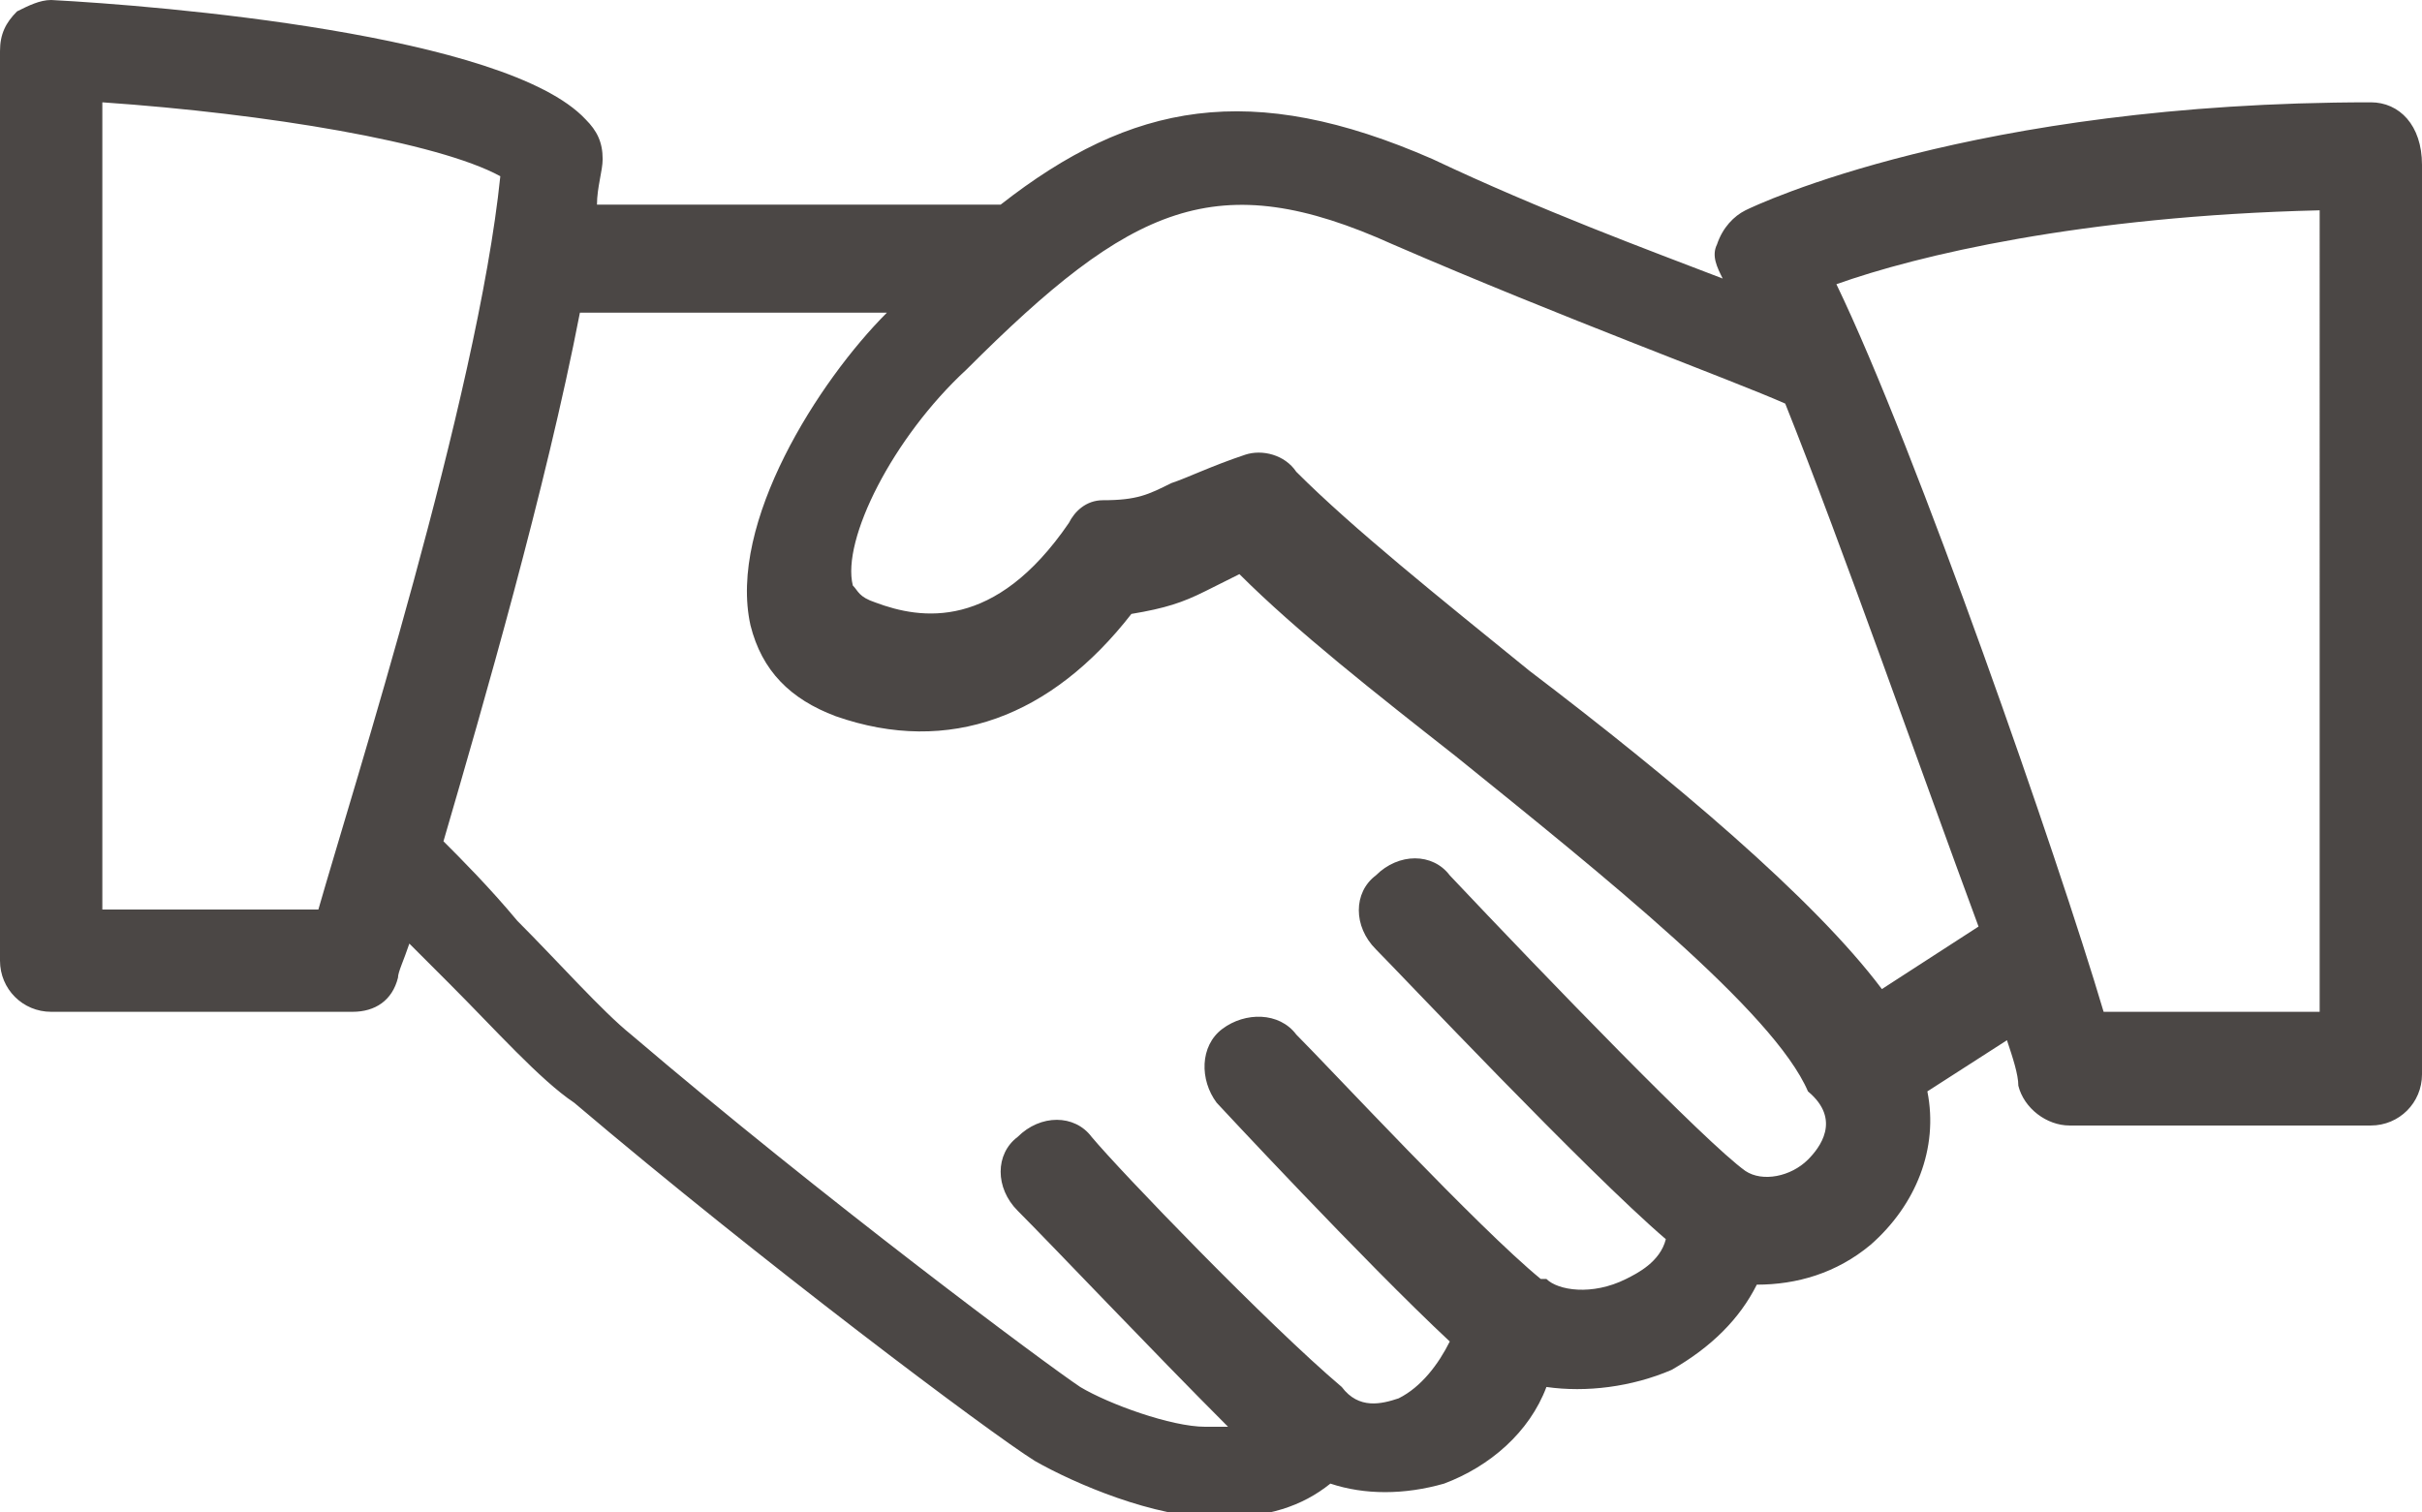
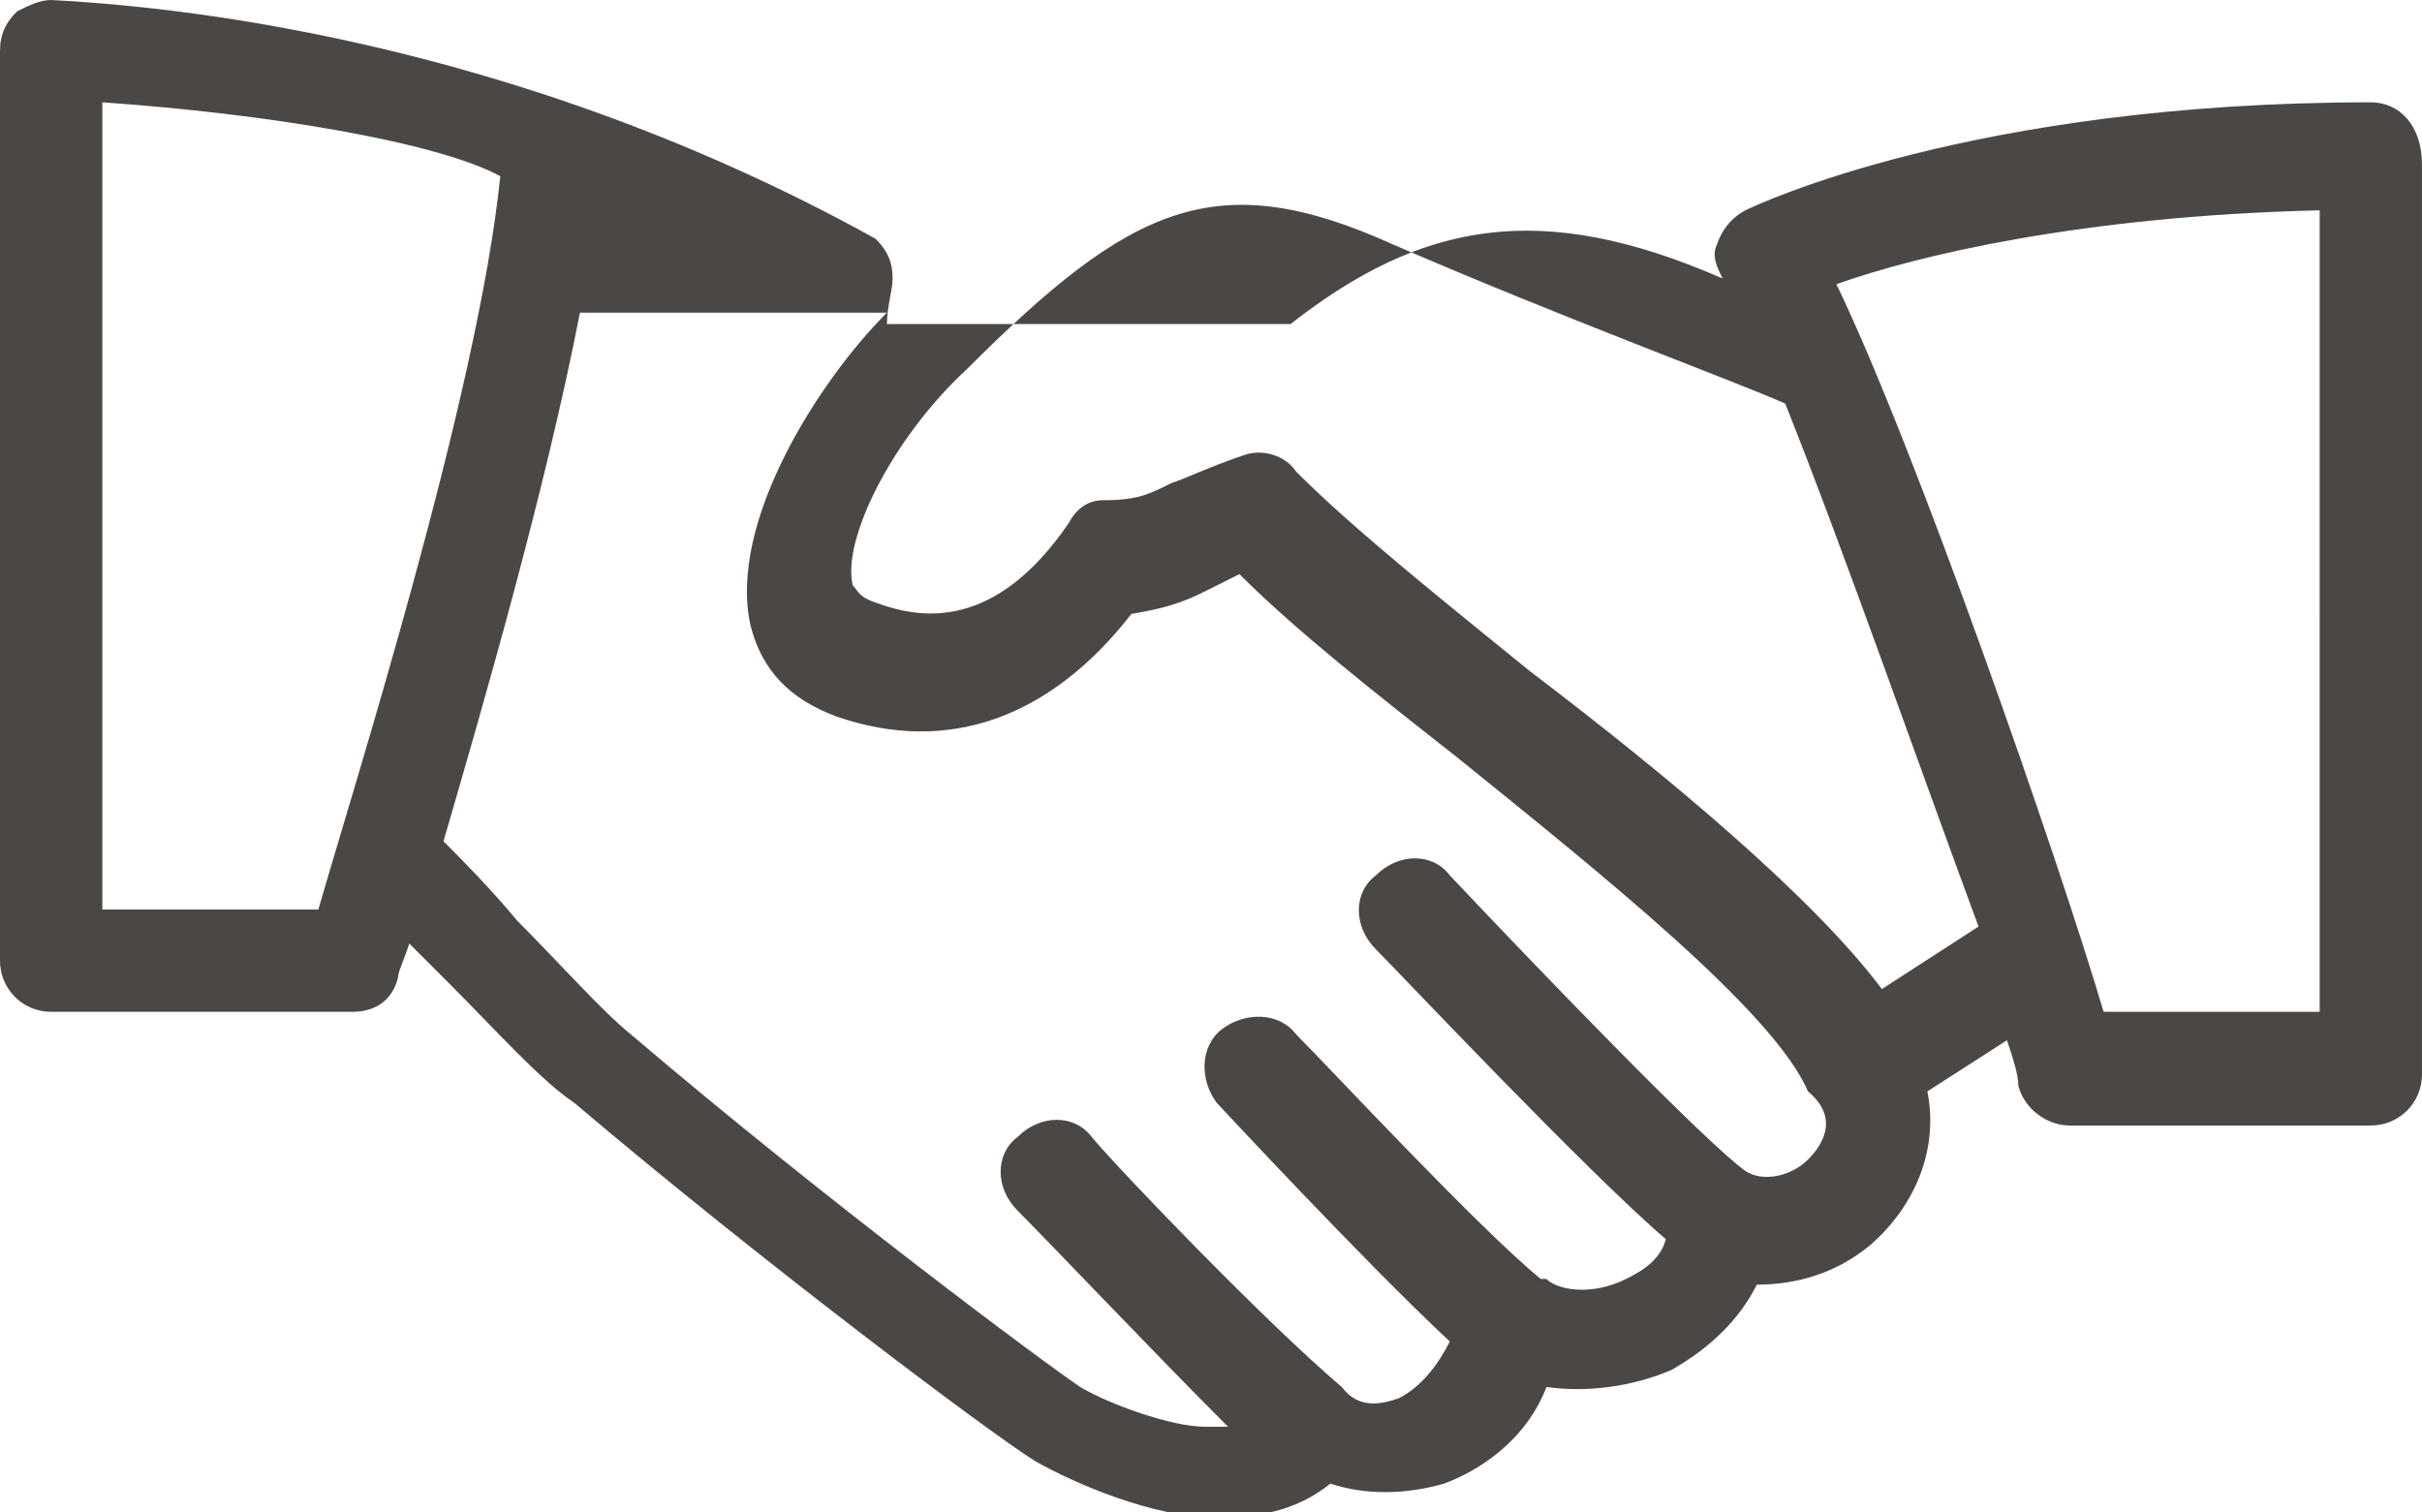
<svg xmlns="http://www.w3.org/2000/svg" version="1.1" id="Calque_1" x="0px" y="0px" viewBox="0 0 42.6 26.6" style="enable-background:new 0 0 42.6 26.6;" xml:space="preserve">
  <style type="text/css">
	.st0{fill:#4B4745;}
</style>
-   <path class="st0" d="M41.7,1.8c-7,0-10.8,1.8-11,1.9c-0.2,0.1-0.4,0.3-0.5,0.6c-0.1,0.2,0,0.4,0.1,0.6c-1.3-0.5-3.2-1.2-5.1-2.1  c-3.2-1.4-5.3-1-7.6,0.8h-7.1c0-0.3,0.1-0.6,0.1-0.8c0-0.3-0.1-0.5-0.3-0.7C8.9,0.6,2.8,0.1,0.9,0C0.7,0,0.5,0.1,0.3,0.2  C0.1,0.4,0,0.6,0,0.9v16c0,0.5,0.4,0.9,0.9,0.9h5.3c0.4,0,0.7-0.2,0.8-0.6c0-0.1,0.1-0.3,0.2-0.6c0.2,0.2,0.4,0.4,0.7,0.7  c0.8,0.8,1.6,1.7,2.2,2.1c3.3,2.8,7.3,5.8,8.1,6.3c0.7,0.4,2.1,1,3.2,1c0.9,0,1.5-0.2,2-0.6c0.6,0.2,1.3,0.2,2,0  c0.8-0.3,1.5-0.9,1.8-1.7c0.7,0.1,1.5,0,2.2-0.3c0.7-0.4,1.2-0.9,1.5-1.5c0.7,0,1.4-0.2,2-0.7c0.8-0.7,1.2-1.7,1-2.7l1.4-0.9  c0.1,0.3,0.2,0.6,0.2,0.8c0.1,0.4,0.5,0.7,0.9,0.7h5.3c0.5,0,0.9-0.4,0.9-0.9v-16C42.6,2.2,42.2,1.8,41.7,1.8z M1.8,16V1.8  c2.9,0.2,5.9,0.7,7,1.3C8.4,7,6.2,13.9,5.6,16H1.8z M31.8,20.4c-0.3,0.3-0.8,0.4-1.1,0.2c-0.7-0.5-3.5-3.4-5.2-5.2  c-0.3-0.4-0.9-0.4-1.3,0c-0.4,0.3-0.4,0.9,0,1.3c0.4,0.4,3.7,3.9,5.1,5.1c-0.1,0.4-0.5,0.6-0.7,0.7c-0.6,0.3-1.2,0.2-1.4,0  c0,0,0,0-0.1,0c-1.1-0.9-3.7-3.7-4.3-4.3c-0.3-0.4-0.9-0.4-1.3-0.1c-0.4,0.3-0.4,0.9-0.1,1.3c0,0,2.6,2.8,4.1,4.2  c-0.2,0.4-0.5,0.8-0.9,1c-0.3,0.1-0.7,0.2-1-0.2l0,0c0,0,0,0,0,0c-1.3-1.1-3.9-3.8-4.4-4.4c-0.3-0.4-0.9-0.4-1.3,0  c-0.4,0.3-0.4,0.9,0,1.3c0.6,0.6,2.4,2.5,3.7,3.8c-0.1,0-0.3,0-0.4,0c-0.6,0-1.7-0.4-2.2-0.7c-0.6-0.4-4.5-3.3-7.9-6.2  c-0.5-0.4-1.3-1.3-2-2c-0.5-0.6-1-1.1-1.3-1.4c0.7-2.4,1.8-6.2,2.4-9.3h5.4c-1.2,1.2-2.8,3.7-2.4,5.5c0.2,0.8,0.7,1.3,1.5,1.6  c2,0.7,3.8,0,5.2-1.8c0.6-0.1,0.9-0.2,1.3-0.4c0.2-0.1,0.4-0.2,0.6-0.3c1,1,2.4,2.1,3.8,3.2c2.6,2.1,5.6,4.5,6.2,5.9  C32.4,19.7,32,20.2,31.8,20.4z M33.1,17.4c-1.2-1.6-3.7-3.7-6.2-5.6c-1.6-1.3-3.1-2.5-4.1-3.5C22.6,8,22.2,7.9,21.9,8  c-0.6,0.2-1,0.4-1.3,0.5c-0.4,0.2-0.6,0.3-1.2,0.3c-0.3,0-0.5,0.2-0.6,0.4c-1.3,1.9-2.6,1.7-3.4,1.4c-0.3-0.1-0.3-0.2-0.4-0.3  c-0.2-0.8,0.7-2.6,2-3.8c2.9-2.9,4.4-3.6,7.5-2.2c3,1.3,6,2.4,6.9,2.8c1,2.5,2.4,6.5,3.4,9.2L33.1,17.4z M40.8,17.8h-3.8  c-0.8-2.7-3.3-9.9-4.7-12.8c1.4-0.5,4.3-1.2,8.5-1.3V17.8z" />
+   <path class="st0" d="M41.7,1.8c-7,0-10.8,1.8-11,1.9c-0.2,0.1-0.4,0.3-0.5,0.6c-0.1,0.2,0,0.4,0.1,0.6c-3.2-1.4-5.3-1-7.6,0.8h-7.1c0-0.3,0.1-0.6,0.1-0.8c0-0.3-0.1-0.5-0.3-0.7C8.9,0.6,2.8,0.1,0.9,0C0.7,0,0.5,0.1,0.3,0.2  C0.1,0.4,0,0.6,0,0.9v16c0,0.5,0.4,0.9,0.9,0.9h5.3c0.4,0,0.7-0.2,0.8-0.6c0-0.1,0.1-0.3,0.2-0.6c0.2,0.2,0.4,0.4,0.7,0.7  c0.8,0.8,1.6,1.7,2.2,2.1c3.3,2.8,7.3,5.8,8.1,6.3c0.7,0.4,2.1,1,3.2,1c0.9,0,1.5-0.2,2-0.6c0.6,0.2,1.3,0.2,2,0  c0.8-0.3,1.5-0.9,1.8-1.7c0.7,0.1,1.5,0,2.2-0.3c0.7-0.4,1.2-0.9,1.5-1.5c0.7,0,1.4-0.2,2-0.7c0.8-0.7,1.2-1.7,1-2.7l1.4-0.9  c0.1,0.3,0.2,0.6,0.2,0.8c0.1,0.4,0.5,0.7,0.9,0.7h5.3c0.5,0,0.9-0.4,0.9-0.9v-16C42.6,2.2,42.2,1.8,41.7,1.8z M1.8,16V1.8  c2.9,0.2,5.9,0.7,7,1.3C8.4,7,6.2,13.9,5.6,16H1.8z M31.8,20.4c-0.3,0.3-0.8,0.4-1.1,0.2c-0.7-0.5-3.5-3.4-5.2-5.2  c-0.3-0.4-0.9-0.4-1.3,0c-0.4,0.3-0.4,0.9,0,1.3c0.4,0.4,3.7,3.9,5.1,5.1c-0.1,0.4-0.5,0.6-0.7,0.7c-0.6,0.3-1.2,0.2-1.4,0  c0,0,0,0-0.1,0c-1.1-0.9-3.7-3.7-4.3-4.3c-0.3-0.4-0.9-0.4-1.3-0.1c-0.4,0.3-0.4,0.9-0.1,1.3c0,0,2.6,2.8,4.1,4.2  c-0.2,0.4-0.5,0.8-0.9,1c-0.3,0.1-0.7,0.2-1-0.2l0,0c0,0,0,0,0,0c-1.3-1.1-3.9-3.8-4.4-4.4c-0.3-0.4-0.9-0.4-1.3,0  c-0.4,0.3-0.4,0.9,0,1.3c0.6,0.6,2.4,2.5,3.7,3.8c-0.1,0-0.3,0-0.4,0c-0.6,0-1.7-0.4-2.2-0.7c-0.6-0.4-4.5-3.3-7.9-6.2  c-0.5-0.4-1.3-1.3-2-2c-0.5-0.6-1-1.1-1.3-1.4c0.7-2.4,1.8-6.2,2.4-9.3h5.4c-1.2,1.2-2.8,3.7-2.4,5.5c0.2,0.8,0.7,1.3,1.5,1.6  c2,0.7,3.8,0,5.2-1.8c0.6-0.1,0.9-0.2,1.3-0.4c0.2-0.1,0.4-0.2,0.6-0.3c1,1,2.4,2.1,3.8,3.2c2.6,2.1,5.6,4.5,6.2,5.9  C32.4,19.7,32,20.2,31.8,20.4z M33.1,17.4c-1.2-1.6-3.7-3.7-6.2-5.6c-1.6-1.3-3.1-2.5-4.1-3.5C22.6,8,22.2,7.9,21.9,8  c-0.6,0.2-1,0.4-1.3,0.5c-0.4,0.2-0.6,0.3-1.2,0.3c-0.3,0-0.5,0.2-0.6,0.4c-1.3,1.9-2.6,1.7-3.4,1.4c-0.3-0.1-0.3-0.2-0.4-0.3  c-0.2-0.8,0.7-2.6,2-3.8c2.9-2.9,4.4-3.6,7.5-2.2c3,1.3,6,2.4,6.9,2.8c1,2.5,2.4,6.5,3.4,9.2L33.1,17.4z M40.8,17.8h-3.8  c-0.8-2.7-3.3-9.9-4.7-12.8c1.4-0.5,4.3-1.2,8.5-1.3V17.8z" />
</svg>